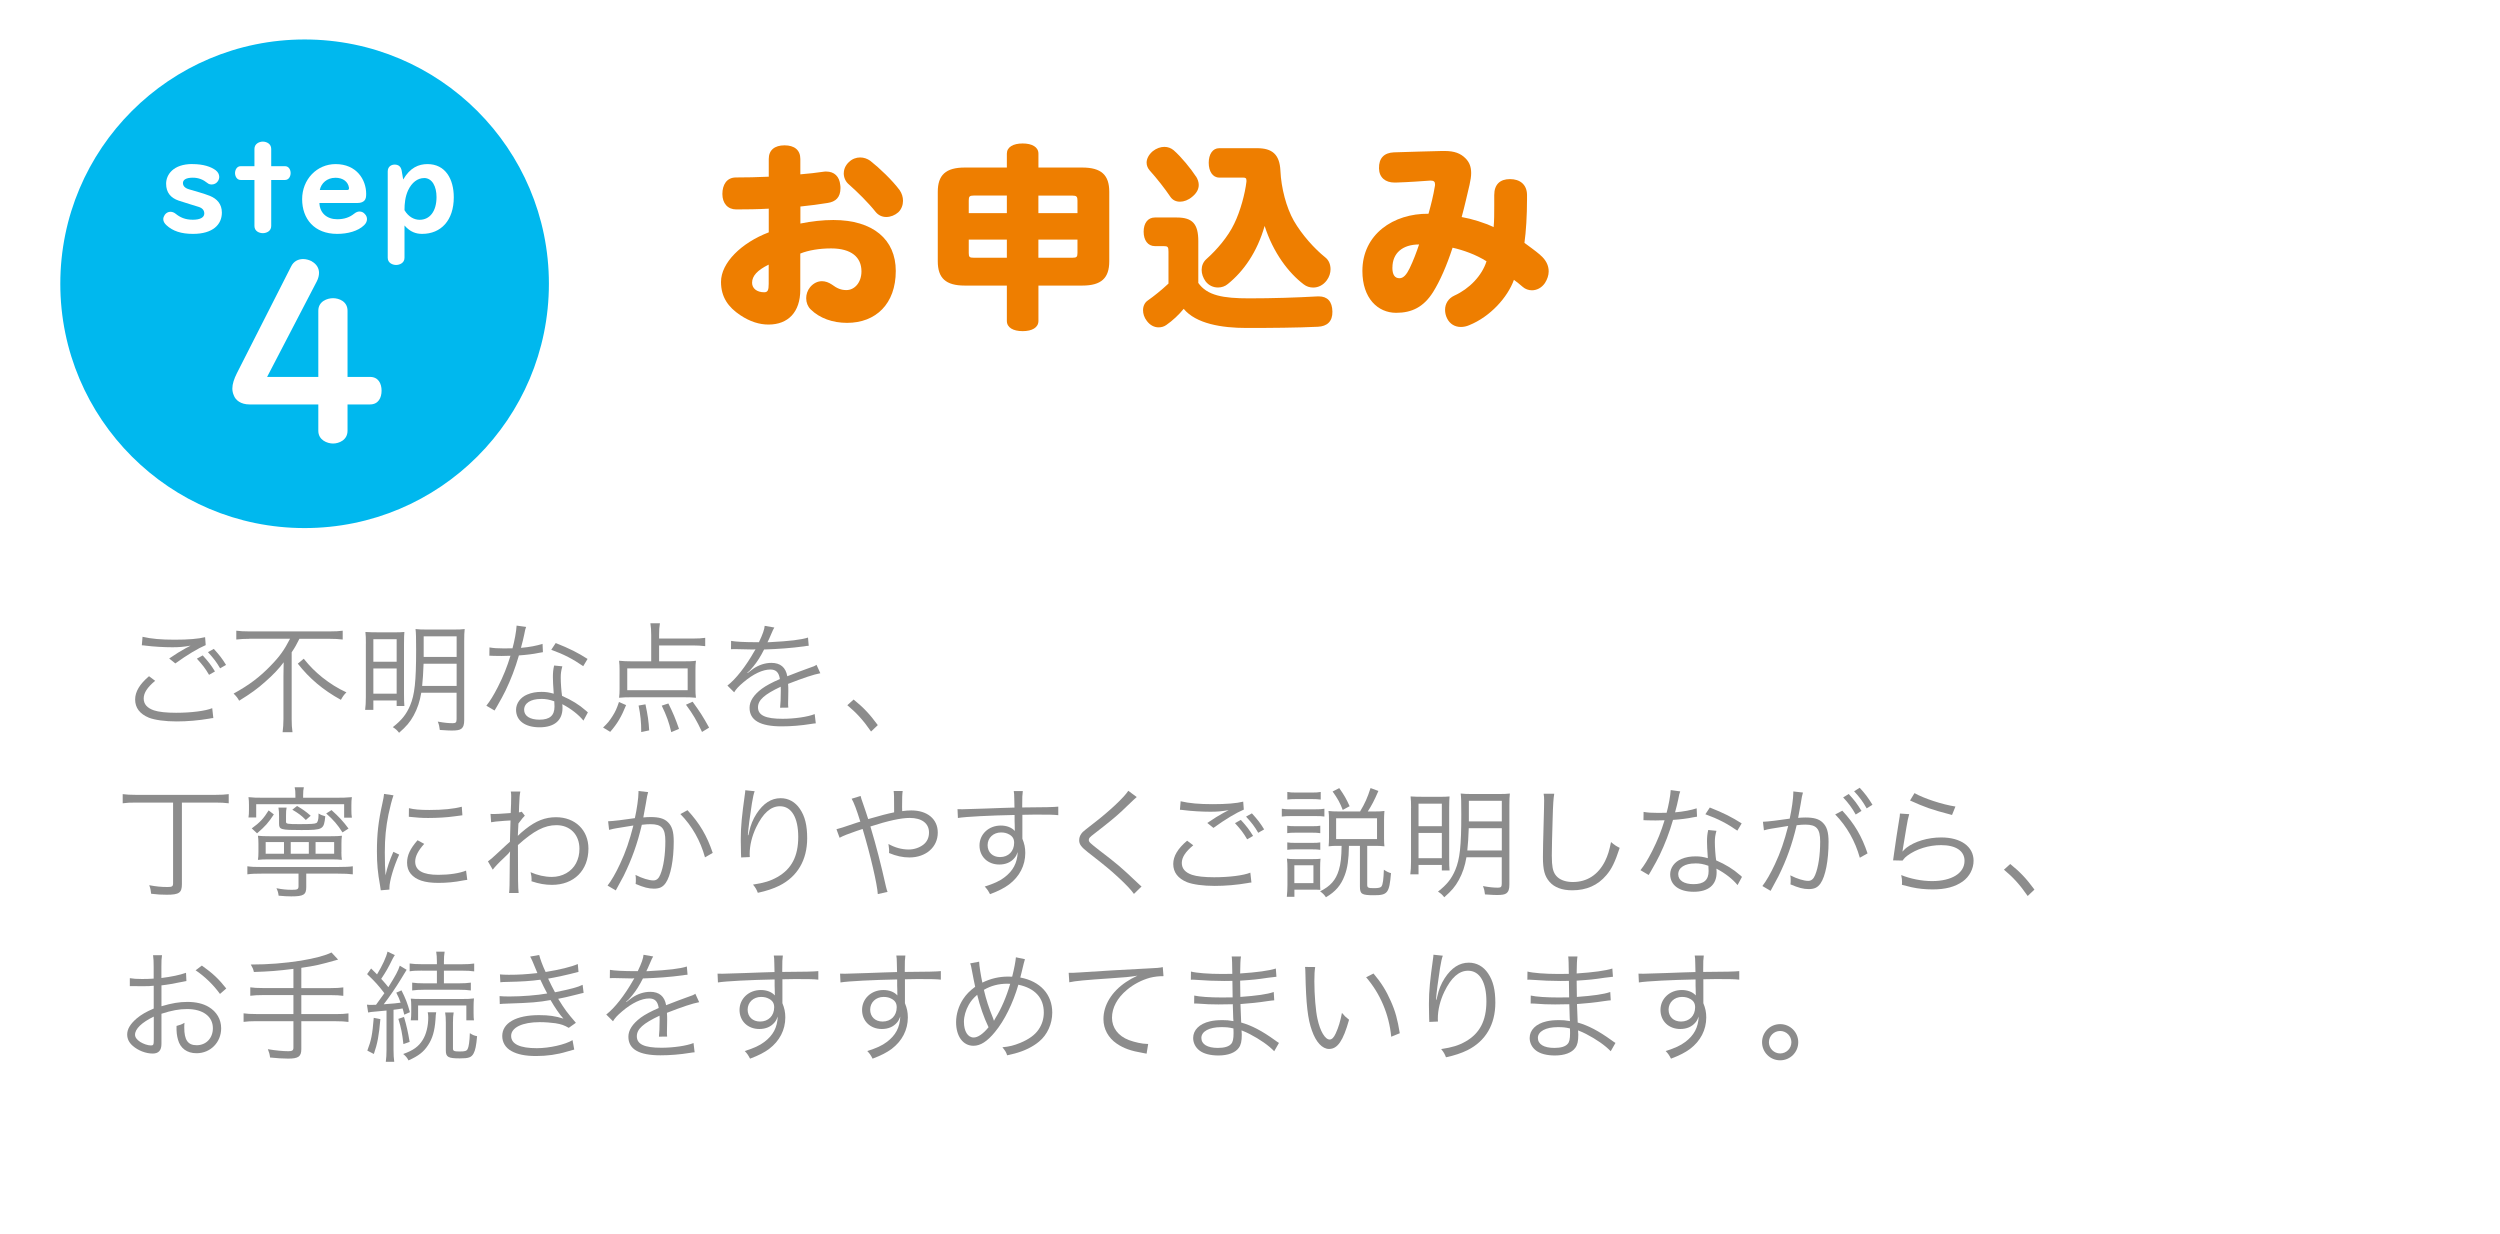
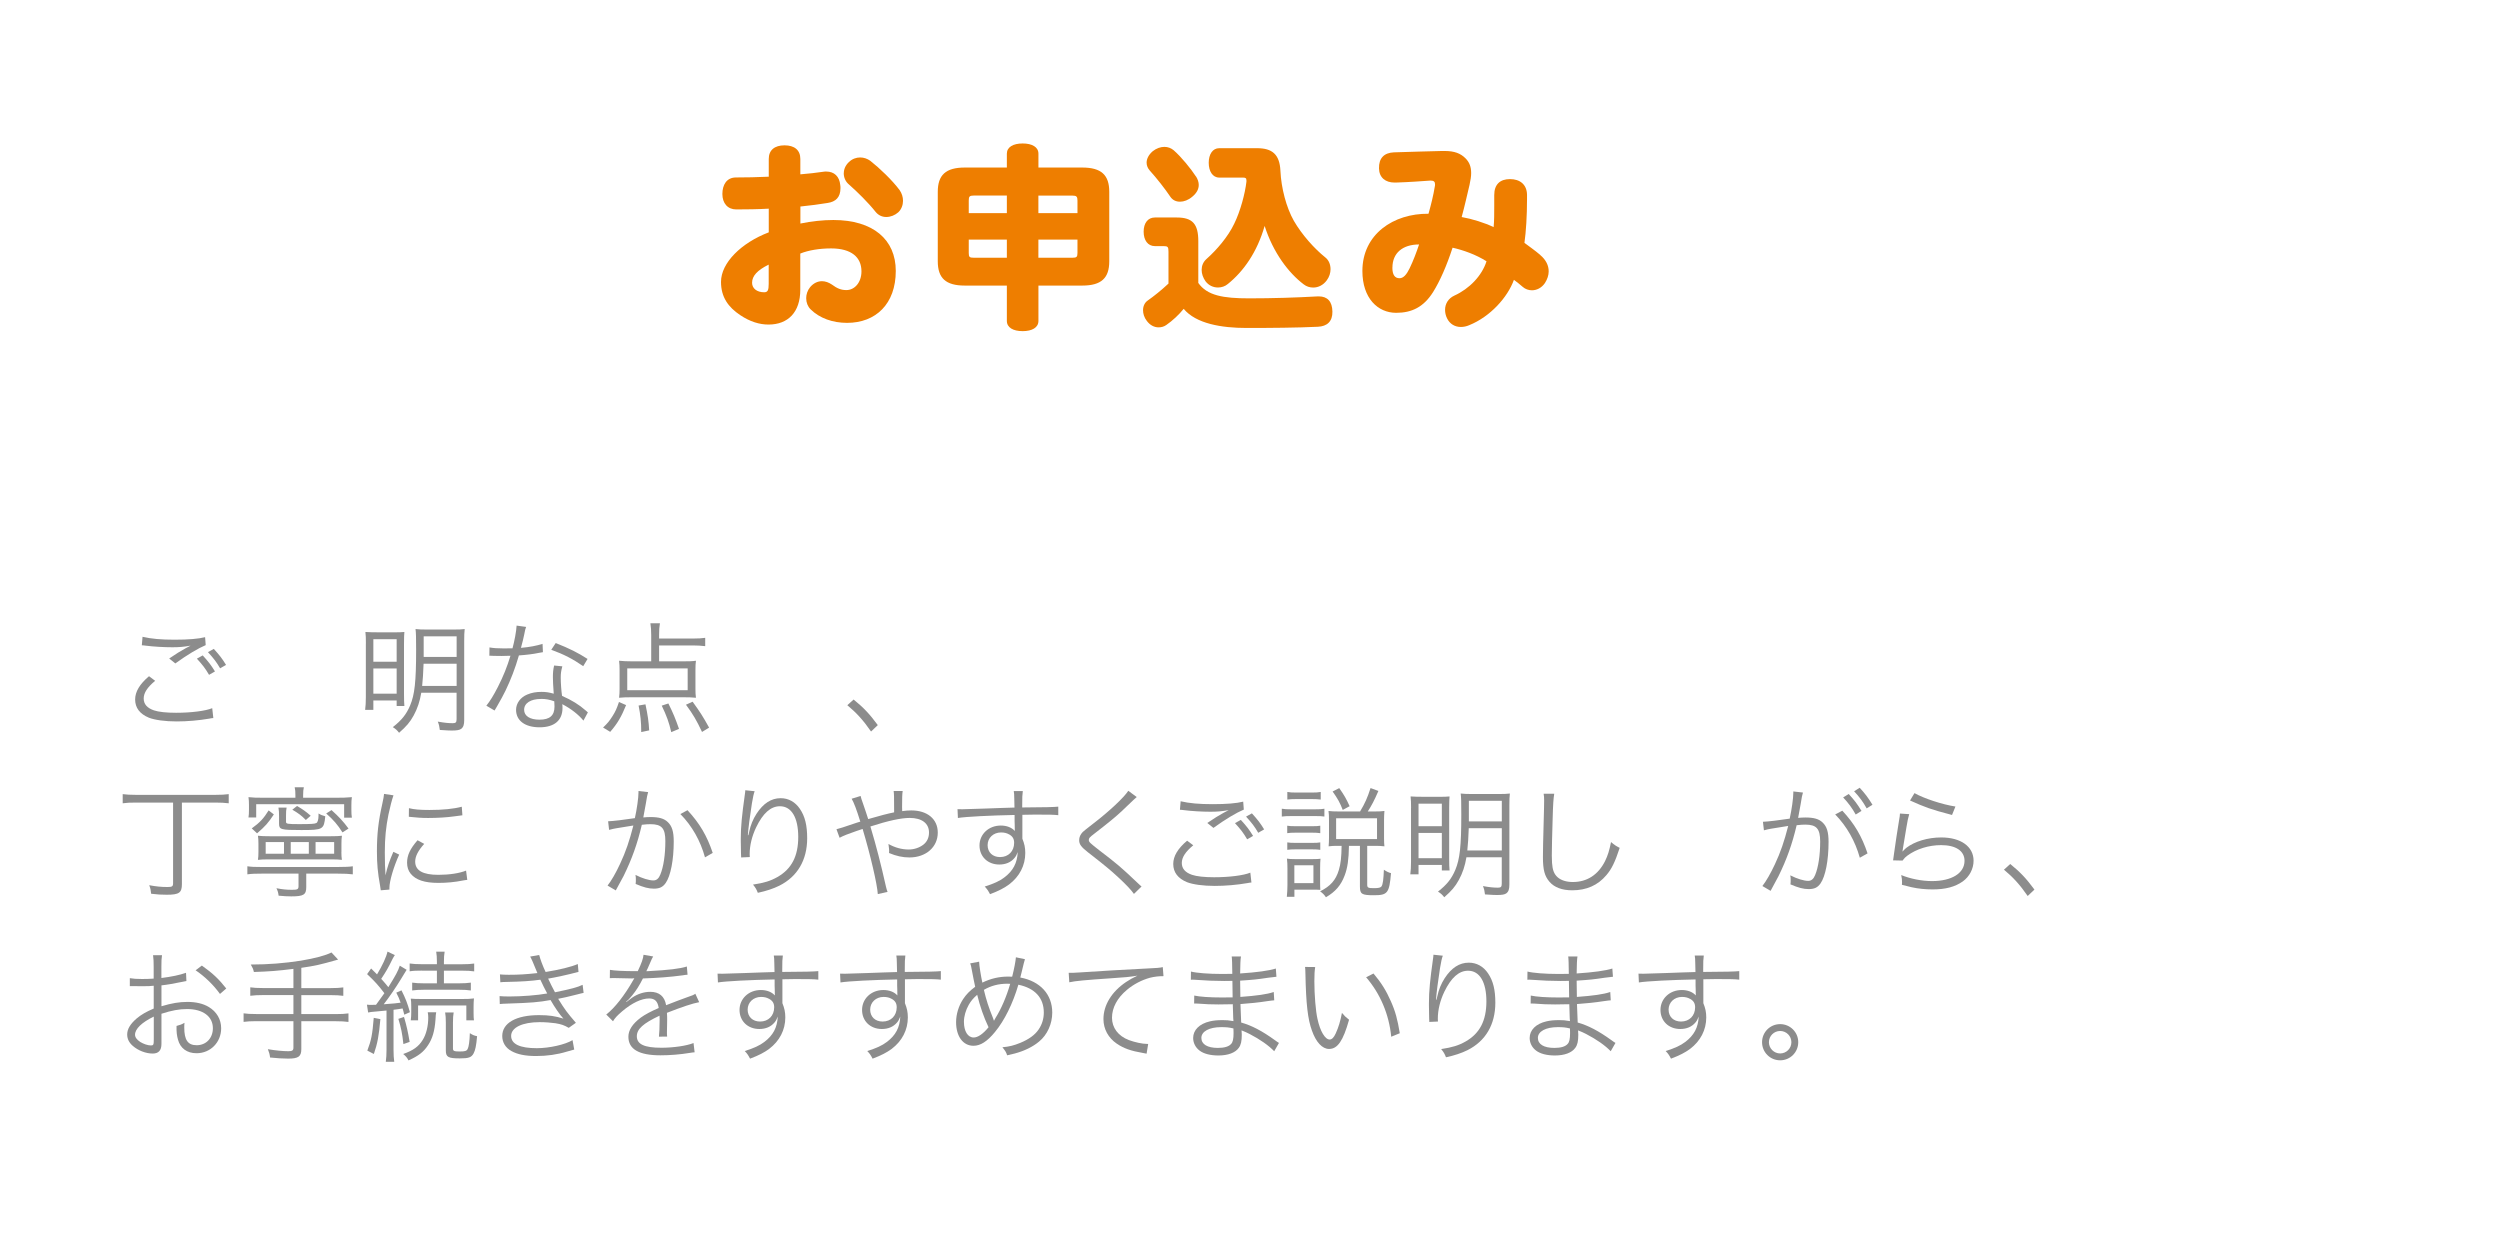
<svg xmlns="http://www.w3.org/2000/svg" id="_レイヤー_2" viewBox="0 0 456 225">
  <defs>
    <style>.cls-1{fill:#00b8ee;}.cls-2{fill:#fff;}.cls-3{fill:#ee7e00;}.cls-4{fill:#8c8c8c;}</style>
  </defs>
  <g id="_レイヤー_1-2">
    <rect class="cls-2" width="456" height="225" />
    <path class="cls-4" d="m28.3,124.18c-1.43,1.19-2.09,2.2-2.09,3.23s.64,1.74,1.87,2.16c.84.29,2.29.44,4.03.44,2.75,0,5.37-.33,6.6-.84l.2,1.8c-.29.02-.37.04-.75.11-1.91.33-4,.51-5.94.51-2.11,0-3.98-.26-5.06-.68-1.65-.68-2.51-1.8-2.51-3.32,0-1.43.84-2.82,2.53-4.25l1.12.84Zm-2.31-8.03c1.61.37,3.34.53,5.85.53s4.36-.15,5.57-.46l.11,1.45c-1.36.57-3.39,1.78-5.54,3.34l-1.12-.9c1.41-.95,1.94-1.28,2.93-1.83.24-.13.29-.15.55-.29.15-.09.2-.09.42-.22-1.32.22-2.07.29-3.32.29-1.54,0-3.41-.11-4.84-.29-.4-.04-.44-.07-.73-.07l.13-1.56Zm10.98,3.39c1.1,1.21,1.52,1.76,2.24,2.93l-1.08.62c-.68-1.17-1.17-1.8-2.22-2.95l1.06-.59Zm2.02-1.19c1.1,1.21,1.52,1.76,2.24,2.93l-1.08.62c-.68-1.17-1.17-1.8-2.22-2.95l1.06-.59Z" />
-     <path class="cls-4" d="m45.5,116.52c-.84,0-1.69.04-2.4.13v-1.61c.68.09,1.41.13,2.38.13h14.63c1.06,0,1.76-.04,2.4-.13v1.61c-.68-.09-1.47-.13-2.38-.13h-5.52c-.55,1.1-.79,1.54-1.41,2.46v12.19c0,.9.04,1.63.15,2.38h-1.8c.09-.73.15-1.56.15-2.38v-7.86c0-.88.02-1.63.04-2.51-.81,1.12-1.96,2.33-3.37,3.56-1.34,1.21-2.71,2.2-4.75,3.45-.26-.48-.48-.77-1.01-1.3,2.84-1.56,4.8-3.04,6.8-5.13,1.63-1.67,2.46-2.86,3.5-4.88h-7.42Zm9.9,3.63c1.19,1.47,2.07,2.33,3.39,3.41,1.45,1.14,2.75,1.96,4.4,2.73-.4.37-.64.7-1.01,1.36-3.28-1.8-5.76-3.92-7.86-6.6l1.08-.9Z" />
    <path class="cls-4" d="m66.74,117.38c0-.97-.02-1.54-.09-2.11.7.04,1.25.07,2.73.07h2.4c1.06,0,1.45-.02,1.98-.07-.04.53-.07.92-.07,2.11v9.26c0,1.06.02,1.5.07,2.13h-1.41v-1.01h-4.25v1.72h-1.5c.09-.64.13-1.43.13-2.31v-9.79Zm1.36,3.32h4.25v-4.11h-4.25v4.11Zm0,5.83h4.25v-4.6h-4.25v4.6Zm8.74-.18c-.26,1.58-.7,2.9-1.39,4.16-.68,1.23-1.32,1.98-2.66,3.15-.35-.46-.62-.7-1.14-1.03,1.63-1.28,2.46-2.33,3.15-3.94.84-2,1.1-4.33,1.1-10.17,0-2.11-.02-3.15-.11-3.78.64.07,1.14.09,2.13.09h4.75c.99,0,1.56-.02,2.09-.09-.07.53-.09,1.17-.09,2.16v14.46c0,.81-.15,1.28-.55,1.58-.29.22-.79.31-1.72.31-.48,0-.81-.02-2.18-.11-.07-.62-.15-.99-.37-1.52,1.23.22,1.98.29,2.73.29.55,0,.7-.15.7-.75v-4.8h-6.45Zm.42-5.28c-.07,1.91-.13,2.71-.26,4.05h6.29v-4.05h-6.03Zm6.03-5h-6.01v3.76h6.01v-3.76Z" />
    <path class="cls-4" d="m95.96,114.36c-.15.42-.18.51-.35,1.41-.15.75-.29,1.28-.59,2.4,1.54-.13,2.93-.4,3.94-.73l.07,1.52q-.24.04-.77.13c-.9.2-2.27.37-3.61.46-.68,2.35-1.47,4.4-2.44,6.42-.53,1.06-.73,1.43-1.56,2.88-.2.31-.33.57-.44.75l-1.5-.88c.7-.88,1.3-1.85,2.11-3.43,1.01-2,1.65-3.59,2.29-5.68-.55.02-1.3.04-1.63.04-.37,0-1.12-.02-1.45-.02-.24-.02-.42-.02-.48-.02h-.29l.02-1.52c.75.13,1.41.18,2.62.18.44,0,1.17-.02,1.58-.02.35-1.25.7-3.12.75-4.14l1.74.24Zm10.45,17.07c-.86-1.06-2.25-2.16-3.85-2.99.04.35.04.48.04.7,0,2.27-1.5,3.52-4.18,3.52s-4.29-1.23-4.29-3.19c0-1.19.81-2.29,2.05-2.79.77-.33,1.61-.48,2.6-.48.81,0,1.36.09,2.22.33-.11-1.43-.15-2.46-.15-3.01,0-.79.04-1.32.22-2.13l1.5.15c-.22.81-.29,1.28-.29,2.05,0,.99.11,2.51.24,3.34,1.76.77,3.12,1.61,4.31,2.66q.24.24.4.35l-.81,1.5Zm-7.75-3.94c-1.87,0-3.06.77-3.06,1.98,0,1.12,1.06,1.8,2.79,1.8,1.89,0,2.75-.75,2.75-2.4,0-.26-.04-.95-.04-.95-.92-.33-1.56-.44-2.44-.44Zm7.72-5.98c-1.85-1.28-3.52-2.16-5.83-2.99l.81-1.23c2.55,1.01,4.03,1.76,5.81,2.9l-.79,1.32Z" />
    <path class="cls-4" d="m109.99,132.71c.84-.79,1.17-1.21,1.72-2.07.57-.9.79-1.41,1.19-2.6l1.3.57c-.84,2.09-1.58,3.37-2.9,4.88l-1.3-.79Zm10.21-12.08h4.25c1.21,0,1.89-.02,2.49-.11-.07.48-.09.99-.09,1.65v3.52c0,.66.02,1.06.09,1.58-.75-.07-1.28-.09-2.27-.09h-9.48c-.97,0-1.56.02-2.27.09.07-.53.09-1.01.09-1.58v-3.52c0-.62-.02-1.08-.09-1.65.66.07,1.47.11,2.49.11h3.37v-4.77c0-.81-.04-1.52-.15-2.18h1.74c-.11.62-.15,1.28-.15,2.09v.7h6.21c.92,0,1.58-.04,2.2-.13v1.52c-.75-.09-1.43-.13-2.2-.13h-6.21v2.9Zm-5.79,1.28v3.98h11.02v-3.98h-11.02Zm2.55,11.62c0-1.89-.13-3.06-.48-4.84l1.25-.22c.42,1.96.59,3.1.68,4.75l-1.45.31Zm5.48.02c-.42-1.8-.84-2.97-1.74-4.84l1.21-.4c.86,1.72,1.34,2.9,1.94,4.64l-1.41.59Zm5.61-.04c-.99-2.11-1.63-3.21-2.93-4.97l1.21-.55c1.34,1.85,1.87,2.66,3.01,4.73l-1.3.79Z" />
-     <path class="cls-4" d="m138.42,117.16c.73-1.54.99-2.31,1.06-3.01l1.76.31q-.2.29-.57,1.19c-.29.7-.57,1.3-.68,1.5q.26-.02.46-.02c3.52-.18,5.72-.44,6.93-.84l.13,1.5c-.35.02-.48.04-.88.11-2.29.31-4.6.48-7.26.57-.66,1.3-1.21,2.18-1.98,3.12-.22.26-.66.77-.75.84-.15.11-.26.2-.29.22,0,.02-.02.02-.02.02v.02s.02.04.04.07q.79-.62,1.01-.77c1.01-.7,2.18-1.08,3.32-1.08,1.63,0,2.62.81,2.9,2.44,1.61-.64,2.86-1.1,3.83-1.45,1.08-.37,1.14-.4,1.5-.64l.7,1.54c-1.14.2-3.12.86-5.88,1.94.04.57.04.79.04,1.34,0,.29,0,.77-.02,1.21-.02.48-.02.79-.02.99,0,.31,0,.48.04.79l-1.5.02c.07-.48.13-1.83.13-3.17,0-.35,0-.4-.02-.66-2.99,1.41-4.14,2.44-4.14,3.76,0,1.45,1.36,2.09,4.47,2.09,2.18,0,4.62-.35,5.87-.86l.2,1.69c-.33.02-.44.04-.88.11-1.74.29-3.65.44-5.35.44-3.94,0-5.85-1.12-5.85-3.39,0-1.21.75-2.35,2.25-3.48.75-.55,1.8-1.12,3.28-1.76-.18-1.21-.7-1.74-1.74-1.74-1.39,0-3.12.81-4.91,2.33-.86.73-1.34,1.23-1.69,1.83l-1.23-1.23c1.52-1.17,3.34-3.48,4.93-6.29q.07-.11.2-.33c-.09.02-.31.04-.42.04-.35,0-2.42-.04-3.23-.07h-.35c-.2,0-.24,0-.48.02l.02-1.52c.79.15,2.46.24,4.71.24h.35Z" />
    <path class="cls-4" d="m155.69,127.59c1.8,1.45,2.93,2.64,4.42,4.67l-1.23,1.17c-1.41-2.05-2.68-3.43-4.33-4.8l1.14-1.03Z" />
    <path class="cls-4" d="m24.76,146.39c-1.01,0-1.61.02-2.38.13v-1.67c.66.09,1.39.13,2.35.13h14.61c.99,0,1.69-.04,2.38-.13v1.67c-.73-.09-1.43-.13-2.38-.13h-6.16v14.87c0,1.58-.51,1.94-2.75,1.94-.97,0-1.78-.04-2.86-.18-.07-.7-.13-.97-.35-1.56,1.28.24,2.18.33,3.34.33.84,0,1.01-.11,1.01-.7v-14.7h-6.82Z" />
    <path class="cls-4" d="m47.72,159.35c-1.19,0-1.8.02-2.6.13v-1.47c.75.11,1.3.13,2.6.13h13.88c1.3,0,2.18-.04,2.75-.13v1.47c-.68-.09-1.47-.13-2.75-.13h-5.74v2.46c0,1.39-.48,1.69-2.75,1.69-.66,0-1.39-.04-2.29-.13-.07-.55-.15-.86-.4-1.36,1.14.22,1.87.29,2.84.29s1.19-.09,1.19-.64v-2.31h-6.73Zm6.16-14.3c0-.64-.02-.99-.13-1.45h1.67c-.09.37-.13.79-.13,1.43v.48h5.88c1.23,0,2.11-.02,3.01-.11-.07.48-.09.84-.09,1.54v.77c0,.62.02.97.09,1.43h-1.41v-2.46h-16.04v2.42h-1.41c.07-.42.09-.77.09-1.39v-.88c0-.57-.02-.99-.09-1.43.73.09,1.56.11,2.75.11h5.81v-.46Zm-7.96,6.05c1.5-1.08,2.18-1.83,3.08-3.28l.95.73c-1.03,1.56-1.54,2.13-3.06,3.45l-.97-.9Zm16.35,4.29c0,.57.02,1.01.09,1.45-.53-.07-1.1-.09-2-.09h-11.31c-.92,0-1.45.02-2,.09.07-.46.09-.86.09-1.45v-1.54c0-.55-.02-.95-.09-1.41.66.07,1.14.09,2.16.09h11.09c1.01,0,1.5-.02,2.07-.09-.07.46-.09.81-.09,1.43v1.52Zm-10.47-1.8h-3.34v2.13h3.34v-2.13Zm.48-6.29c-.09.4-.11.79-.11,1.43v1.17c0,.37.24.42,2.38.42s2.86-.04,3.15-.2c.24-.11.4-.64.4-1.39v-.35c.42.26.73.37,1.23.51-.24,2.42-.4,2.51-4.38,2.51-3.74,0-4.05-.09-4.05-1.17v-1.36c0-.68-.02-.99-.11-1.56h1.5Zm4.05,6.29h-3.3v2.13h3.3v-2.13Zm-.55-4.03c-.79-.81-1.39-1.25-2.46-1.87l.86-.68c1.06.62,1.58.99,2.49,1.78l-.88.77Zm5.17,6.16v-2.13h-3.39v2.13h3.39Zm1.52-3.89c-.88-1.39-1.63-2.27-2.97-3.45l.97-.62c1.36,1.23,2.13,2.05,3.1,3.37l-1.1.7Z" />
    <path class="cls-4" d="m71.77,145.07c-.33.95-.59,2.02-.92,3.52-.46,2.31-.66,4.25-.66,6.89,0,1.72.04,3.01.13,4.18.31-1.47.73-2.68,1.43-4.29l1.06.51c-.99,2.18-1.78,4.82-1.78,6.05v.33l-1.58.13c-.04-.35-.07-.46-.13-.88-.42-2.33-.57-3.92-.57-6.23,0-3.12.26-5.46.99-8.71.22-1.03.26-1.25.31-1.76l1.74.26Zm5.61,8.85c-1.1,1.21-1.65,2.27-1.65,3.23,0,1.63,1.39,2.42,4.22,2.42,2,0,3.87-.29,5.06-.77l.22,1.69c-.29.02-.33.04-.77.11-1.54.31-3.01.44-4.51.44-2.51,0-4.09-.53-5.04-1.67-.44-.55-.66-1.21-.66-2.02,0-1.34.55-2.53,1.91-4.09l1.21.66Zm-2.79-6.51c.95.24,2.02.33,3.74.33,2.44,0,4.42-.2,5.9-.59l.11,1.56s-.55.07-1.52.2c-1.28.18-3.04.29-4.73.29-1.23,0-2.09-.07-3.52-.22l.02-1.56Z" />
-     <path class="cls-4" d="m88.98,157.13c.42-.29.84-.64,1.89-1.63q.75-.7,1.5-1.39.35-.33.64-.57c.04-1.83.04-2.02.11-3.89q-.31.02-1.12.07c-1.43.11-1.87.15-2.42.26l-.11-1.52c.31.02.44.02.62.02.33,0,1.25-.04,3.06-.18.07-1.36.09-2.2.09-3.06,0-.33,0-.48-.07-.86h1.74c-.13.64-.15.97-.22,2.55q-.02.75-.04,1.25c.29-.04.33-.04.51-.13l.57.73q-.31.26-1.17,1.43c-.07,1.43-.11,2.18-.11,2.22h.04l.07-.07c.22-.24.62-.59,1.28-1.12,1.91-1.52,3.61-2.18,5.57-2.18,3.5,0,5.92,2.35,5.92,5.72,0,3.98-2.64,6.62-6.65,6.62-1.25,0-2.38-.2-3.74-.66.02-.18.02-.31.02-.37,0-.4-.04-.66-.18-1.28,1.23.55,2.58.86,3.89.86,1.89,0,3.59-.95,4.4-2.49.42-.81.62-1.65.62-2.64,0-2.57-1.69-4.31-4.2-4.31-2.16,0-4.14,1.03-7.02,3.63,0,6.62.02,7.72.13,8.74h-1.74q.11-.68.11-4.16c.02-2.68.02-2.86.07-3.39h-.04c-.15.26-.35.46-1.14,1.21-.84.77-1.72,1.72-1.98,2.09l-.88-1.52Z" />
    <path class="cls-4" d="m110.94,149.8c.79-.02,3.08-.29,4.86-.57.37-1.63.66-3.74.66-4.66v-.29l1.76.2c-.15.48-.22.86-.42,2.11-.11.64-.26,1.45-.46,2.51.51-.04.79-.07,1.3-.07,1.56,0,2.49.26,3.17.92.77.73,1.08,1.74,1.08,3.54,0,3.37-.57,6.29-1.47,7.57-.53.75-1.12,1.03-2.16,1.03-.95,0-1.87-.24-3.32-.86.04-.33.04-.48.04-.77,0-.33,0-.48-.07-.88,1.25.64,2.49,1.01,3.28,1.01.55,0,.97-.35,1.25-1.06.59-1.41.92-3.65.92-6.12,0-2.33-.66-3.08-2.71-3.08-.48,0-.77.02-1.58.11-.81,3.48-1.83,6.29-3.32,9.33-.29.53-.75,1.41-1.43,2.64l-1.5-.88c.68-.86,1.52-2.31,2.29-3.98,1.03-2.2,1.69-4.14,2.42-6.98-1.89.29-2.95.46-3.15.51-.51.09-.68.13-1.28.29l-.18-1.58Zm14.46-2.02c2.24,2.42,3.56,4.69,4.6,7.79l-1.41.81c-.84-3.04-2.35-5.72-4.49-7.9l1.3-.7Z" />
    <path class="cls-4" d="m137.65,144.32c-.18.46-.31,1.08-.51,2.27-.35,2.22-.66,4.62-.73,5.74l.09.02q.04-.18.15-.64c.26-1.21.7-2.29,1.34-3.28,1.23-1.89,2.68-2.84,4.4-2.84,1.43,0,2.66.68,3.52,1.96.92,1.36,1.32,2.99,1.32,5.35,0,3.98-1.78,7-5.08,8.65-1.06.53-2.38.97-3.92,1.3-.26-.66-.4-.9-.88-1.5,2.05-.31,3.19-.66,4.47-1.39,2.57-1.47,3.78-3.79,3.78-7.31s-1.23-5.59-3.34-5.59c-1.67,0-3.08,1.25-4.33,3.83-.77,1.61-1.19,3.3-1.19,4.91,0,.09,0,.2.02.53l-1.58.07v-.24l-.02-.4-.04-2.29v-.51c0-2.16.2-4.22.75-8.12.04-.33.07-.44.07-.7l1.72.18Z" />
    <path class="cls-4" d="m156.97,145.16c.11.48.18.68.42,1.34.44,1.3.66,1.91.97,2.9q3.08-.9,4.73-1.23c0-3.15-.02-3.34-.09-3.89h1.65c-.09.57-.11,1.25-.11,2.97,0,.02,0,.44.02.7.62-.09,1.1-.13,1.65-.13,2.95,0,4.84,1.58,4.84,4.05,0,2.64-2.16,4.53-5.17,4.53-1.23,0-2.42-.26-3.72-.81.02-.18.02-.33.02-.4,0-.26-.02-.4-.13-1.25,1.17.66,2.42,1.01,3.7,1.01.95,0,1.91-.31,2.64-.86.7-.53,1.06-1.3,1.06-2.24,0-1.67-1.3-2.66-3.52-2.66-1.61,0-3.98.53-7.17,1.56,1.12,3.74,1.91,6.84,2.84,10.98.11.46.15.57.29.95l-1.78.4c-.11-1.8-1.34-7.11-2.77-11.88q-.2.09-1.19.4c-1.25.42-2.42.88-3.01,1.21l-.57-1.56q.62-.13,3.23-1.03c.55-.2.77-.24,1.12-.35-.68-2.2-1.17-3.48-1.58-4.18l1.65-.51Z" />
    <path class="cls-4" d="m185,145.57c0-.57-.02-.81-.09-1.28h1.65c-.09.7-.11,1.03-.11,2.75v.24c4.16-.02,5.85-.07,6.58-.15v1.56c-.81-.09-1.58-.11-4.2-.11-.33,0-.57,0-2.35.04v4.36c.37.92.53,1.63.53,2.6,0,2.29-1.06,4.31-2.95,5.74-.9.66-1.87,1.17-3.48,1.78-.37-.7-.51-.9-.97-1.39,1.72-.55,2.68-.99,3.56-1.65,1.61-1.21,2.38-2.64,2.46-4.64-.2.53-.33.77-.59,1.08-.66.79-1.61,1.19-2.77,1.19-2.11,0-3.61-1.45-3.61-3.48s1.65-3.63,3.89-3.63c1.06,0,1.98.35,2.55.99-.02-.31-.02-.4-.02-1.21,0-.09-.02-.31-.02-.57v-1.14c-4.42.09-8.87.31-10.34.55l-.07-1.61c.4.02.55.02.88.02q.64,0,4.18-.13c2.11-.09,3.83-.13,5.33-.18l-.04-1.74Zm-.95,6.62c-.42-.24-.88-.35-1.47-.35-1.39,0-2.44.99-2.44,2.31s.92,2.18,2.27,2.18c1.52,0,2.57-1.06,2.57-2.6,0-.73-.29-1.19-.92-1.54Z" />
    <path class="cls-4" d="m207.34,145.38c-.24.2-.42.35-2.71,2.55-1.1,1.03-2.29,2.02-5.06,4.16-.81.62-.97.79-.97,1.1,0,.4.18.55,1.96,1.94,3.19,2.44,3.81,2.95,7.04,6.01.33.33.37.35.62.55l-1.39,1.36c-.53-.75-1.39-1.67-2.84-3.01-1.47-1.36-2.35-2.09-5.57-4.6-1.23-.97-1.58-1.45-1.58-2.2,0-.53.22-1.03.64-1.47q.26-.26,1.87-1.5c2.93-2.24,5.68-4.82,6.45-6.03l1.54,1.14Z" />
    <path class="cls-4" d="m217.65,154.18c-1.43,1.19-2.09,2.2-2.09,3.23s.64,1.74,1.87,2.16c.84.29,2.29.44,4.03.44,2.75,0,5.37-.33,6.6-.84l.2,1.8c-.29.02-.37.04-.75.11-1.91.33-4,.51-5.94.51-2.11,0-3.98-.26-5.06-.68-1.65-.68-2.51-1.8-2.51-3.32,0-1.43.84-2.82,2.53-4.25l1.12.84Zm-2.31-8.03c1.61.37,3.34.53,5.85.53s4.36-.15,5.57-.46l.11,1.45c-1.36.57-3.39,1.78-5.54,3.34l-1.12-.9c1.41-.95,1.94-1.28,2.93-1.83.24-.13.29-.15.55-.29.15-.09.2-.09.42-.22-1.32.22-2.07.29-3.32.29-1.54,0-3.41-.11-4.84-.29-.4-.04-.44-.07-.73-.07l.13-1.56Zm10.98,3.39c1.1,1.21,1.52,1.76,2.24,2.93l-1.08.62c-.68-1.17-1.17-1.8-2.22-2.95l1.06-.59Zm2.02-1.19c1.1,1.21,1.52,1.76,2.24,2.93l-1.08.62c-.68-1.17-1.17-1.8-2.22-2.95l1.06-.59Z" />
    <path class="cls-4" d="m233.8,147.51c.51.09.92.11,1.76.11h4.25c.92,0,1.28-.02,1.76-.11v1.43c-.46-.07-.81-.09-1.61-.09h-4.4c-.77,0-1.23.02-1.76.09v-1.43Zm.92,16.04c.07-.66.11-1.45.11-2.13v-3.01c0-.66-.02-1.25-.09-1.8.37.07.68.09,1.41.09h3.37c.75,0,.97-.02,1.34-.07-.04.46-.07.92-.07,1.74v2.44c0,.7,0,.99.04,1.5-.68-.04-.7-.04-1.28-.04h-3.45v1.3h-1.39Zm.07-12.94c.4.07.79.09,1.5.09h3.08c.7,0,1.03-.02,1.45-.09v1.36c-.48-.07-.81-.09-1.45-.09h-3.08c-.7,0-1.06.02-1.5.09v-1.36Zm0,3.04c.42.07.77.09,1.5.09h3.06c.73,0,1.1-.02,1.47-.09v1.36c-.48-.07-.77-.09-1.47-.09h-3.08c-.7,0-.99.02-1.47.09v-1.36Zm.02-9.2c.48.09.86.11,1.58.11h2.93c.73,0,1.08-.02,1.58-.11v1.39c-.53-.07-.95-.09-1.58-.09h-2.93c-.66,0-1.08.02-1.58.09v-1.39Zm1.28,16.63h3.48v-3.26h-3.48v3.26Zm7.77-6.8c-.53,0-.97.02-1.52.09.04-.42.07-.9.07-1.5v-3.23c0-.71-.02-1.32-.09-1.72.55.07,1.01.09,1.87.09h3.89c.9-1.5,1.34-2.51,1.91-4.27l1.43.53c-.75,1.74-1.25,2.68-1.94,3.74h1.3c.77,0,1.21-.02,1.74-.09-.04.53-.07,1.01-.07,1.58v3.46c0,.57.02.99.07,1.41-.62-.07-1.03-.09-1.56-.09h-1.58v7.08c0,.55.15.64,1.23.64.84,0,1.23-.09,1.39-.35.24-.37.35-1.25.42-3.01.57.37.88.51,1.3.62-.31,3.65-.62,4.03-3.12,4.03-2.22,0-2.55-.2-2.55-1.61v-7.39h-2c-.04,2.51-.26,4.03-.79,5.41-.66,1.76-1.67,2.95-3.41,3.96-.29-.44-.57-.73-1.06-1.08,1.89-.95,2.86-2.05,3.41-3.87.35-1.14.48-2.35.51-4.42h-.84Zm1.06-6.54c-.48-1.28-.95-2.11-1.85-3.37l1.21-.62c.9,1.28,1.3,1.98,1.89,3.3l-1.25.68Zm-1.21,5.3h7.46v-3.79h-7.46v3.79Z" />
    <path class="cls-4" d="m257.38,147.38c0-.97-.02-1.54-.09-2.11.7.04,1.25.07,2.73.07h2.4c1.06,0,1.45-.02,1.98-.07-.04.53-.07.92-.07,2.11v9.26c0,1.06.02,1.5.07,2.13h-1.41v-1.01h-4.25v1.72h-1.5c.09-.64.13-1.43.13-2.31v-9.79Zm1.36,3.32h4.25v-4.11h-4.25v4.11Zm0,5.83h4.25v-4.6h-4.25v4.6Zm8.74-.18c-.26,1.58-.7,2.9-1.39,4.16-.68,1.23-1.32,1.98-2.66,3.15-.35-.46-.62-.7-1.14-1.03,1.63-1.28,2.46-2.33,3.15-3.94.84-2,1.1-4.33,1.1-10.17,0-2.11-.02-3.15-.11-3.78.64.07,1.14.09,2.13.09h4.75c.99,0,1.56-.02,2.09-.09-.07.53-.09,1.17-.09,2.16v14.46c0,.81-.15,1.28-.55,1.58-.29.22-.79.31-1.72.31-.48,0-.81-.02-2.18-.11-.07-.62-.15-.99-.37-1.52,1.23.22,1.98.29,2.73.29.55,0,.7-.15.7-.75v-4.8h-6.45Zm.42-5.28c-.07,1.91-.13,2.71-.26,4.05h6.29v-4.05h-6.03Zm6.03-5h-6.01v3.76h6.01v-3.76Z" />
    <path class="cls-4" d="m283.49,144.8c-.13.75-.22,1.87-.29,4.64-.09,2.64-.15,5.63-.15,6.62,0,.26.02.81.04,1.32.09,1.32.37,2.05,1.03,2.64.62.55,1.61.86,2.75.86,2.62,0,4.64-1.32,5.9-3.83.51-1.06.77-1.92,1.08-3.46.62.53.88.7,1.58,1.06-.84,2.57-1.47,3.87-2.44,4.99-1.56,1.85-3.63,2.75-6.21,2.75-1.87,0-3.26-.53-4.14-1.54-.9-1.03-1.21-2.2-1.21-4.51,0-1.47.02-2.02.2-8.96.02-.66.02-1.08.02-1.43,0-.46-.02-.73-.09-1.17h1.91Z" />
-     <path class="cls-4" d="m306.47,144.36c-.15.42-.18.51-.35,1.41-.15.75-.29,1.28-.59,2.4,1.54-.13,2.93-.4,3.94-.73l.07,1.52q-.24.04-.77.13c-.9.2-2.27.37-3.61.46-.68,2.35-1.47,4.4-2.44,6.42-.53,1.06-.73,1.43-1.56,2.88-.2.31-.33.57-.44.75l-1.5-.88c.7-.88,1.3-1.85,2.11-3.43,1.01-2,1.65-3.59,2.29-5.68-.55.02-1.3.04-1.63.04-.37,0-1.12-.02-1.45-.02-.24-.02-.42-.02-.48-.02h-.29l.02-1.52c.75.13,1.41.18,2.62.18.44,0,1.17-.02,1.58-.02.35-1.25.7-3.12.75-4.14l1.74.24Zm10.45,17.07c-.86-1.06-2.25-2.16-3.85-2.99.04.35.04.48.04.7,0,2.27-1.5,3.52-4.18,3.52s-4.29-1.23-4.29-3.19c0-1.19.81-2.29,2.05-2.79.77-.33,1.61-.48,2.6-.48.81,0,1.36.09,2.22.33-.11-1.43-.15-2.46-.15-3.01,0-.79.04-1.32.22-2.13l1.5.15c-.22.81-.29,1.28-.29,2.05,0,.99.11,2.51.24,3.34,1.76.77,3.12,1.61,4.31,2.66q.24.24.4.35l-.81,1.5Zm-7.75-3.94c-1.87,0-3.06.77-3.06,1.98,0,1.12,1.06,1.8,2.79,1.8,1.89,0,2.75-.75,2.75-2.4,0-.26-.04-.95-.04-.95-.92-.33-1.56-.44-2.44-.44Zm7.72-5.98c-1.85-1.28-3.52-2.16-5.83-2.99l.81-1.23c2.55,1.01,4.03,1.76,5.81,2.9l-.79,1.32Z" />
    <path class="cls-4" d="m321.58,149.89c.79-.02,3.08-.29,4.86-.57.37-1.65.66-3.74.66-4.67v-.29l1.76.2c-.15.46-.22.86-.42,2.11-.11.64-.26,1.45-.46,2.51.51-.04.79-.07,1.3-.07,1.56,0,2.49.26,3.17.92.77.73,1.08,1.74,1.08,3.54,0,3.37-.57,6.29-1.47,7.57-.53.75-1.12,1.03-2.16,1.03-.95,0-1.87-.24-3.32-.86.04-.33.04-.48.04-.79,0-.33,0-.46-.07-.86,1.25.64,2.49,1.01,3.28,1.01.55,0,.97-.35,1.25-1.06.59-1.41.92-3.65.92-6.12,0-2.33-.66-3.08-2.71-3.08-.48,0-.77.02-1.58.11-.81,3.46-1.83,6.29-3.32,9.31-.29.55-.75,1.43-1.43,2.66l-1.5-.88c.68-.86,1.52-2.33,2.29-3.98,1.03-2.2,1.69-4.14,2.42-6.98-1.89.29-2.95.46-3.15.51-.51.09-.68.13-1.28.29l-.18-1.58Zm14.46-2.02c2.25,2.42,3.56,4.69,4.6,7.79l-1.41.79c-.84-3.01-2.35-5.7-4.49-7.9l1.3-.68Zm1.17-3.04c1.01,1.1,1.52,1.76,2.33,3.08l-1.06.66c-.64-1.17-1.34-2.11-2.29-3.12l1.01-.62Zm2-1.14c1.01,1.1,1.52,1.78,2.33,3.1l-1.06.66c-.64-1.17-1.34-2.11-2.29-3.12l1.01-.64Z" />
    <path class="cls-4" d="m348.24,148.5c-.2.68-.31,1.21-.51,2.42-.53,3.19-.57,3.34-.64,3.85-.02.26-.04.31-.09.51l.04.02c.29-.31.44-.46.68-.66,1.52-1.17,3.94-1.89,6.36-1.89,3.59,0,5.9,1.67,5.9,4.25,0,1.47-.75,2.9-1.98,3.78-1.41.99-3.15,1.45-5.48,1.45-1.32,0-2.64-.13-3.85-.4q-.42-.11-1.76-.44c.02-.2.02-.33.02-.42,0-.51-.02-.79-.15-1.36,1.67.68,3.76,1.1,5.61,1.1,3.63,0,5.94-1.45,5.94-3.7,0-1.8-1.58-2.86-4.27-2.86-2.24,0-4.51.7-6.16,1.92-.35.26-.51.42-.88.9l-1.72-.04c.07-.4.09-.59.18-1.3.22-1.67.62-4.22.92-6.07.11-.59.13-.77.15-1.17l1.67.11Zm.97-3.83c1.72.97,5.06,2.07,7.46,2.44l-.62,1.54q-2.82-.73-4.29-1.25t-3.37-1.39l.81-1.34Z" />
    <path class="cls-4" d="m366.66,157.59c1.8,1.45,2.93,2.64,4.42,4.67l-1.23,1.17c-1.41-2.05-2.68-3.43-4.33-4.8l1.14-1.03Z" />
    <path class="cls-4" d="m34,178.94c-.26.04-.35.07-.66.13-1.8.37-2.86.55-3.89.66v3.81c1.92-.57,3.26-.79,4.73-.79,1.56,0,2.88.31,3.89.92,1.45.86,2.27,2.27,2.27,3.89,0,2.57-1.96,4.55-4.49,4.55-1.74,0-2.97-.9-3.39-2.49-.2-.73-.29-1.39-.26-2.49.68-.18.9-.26,1.45-.57-.04.4-.04.59-.04.86,0,2.29.66,3.23,2.27,3.23,1.72,0,2.95-1.3,2.95-3.1,0-2.16-1.83-3.5-4.71-3.5-1.41,0-2.82.26-4.67.86v5.5c0,1.19-.53,1.76-1.61,1.76-1.23,0-2.66-.55-3.63-1.41-.68-.59-1.01-1.28-1.01-2.07,0-.97.55-1.91,1.74-2.93.81-.68,1.72-1.21,3.1-1.8v-4.16q-.2.02-.88.07c-.4.02-.77.02-1.41.02-.33,0-.92,0-1.17-.02h-.9v-1.45c.64.11,1.25.15,2.24.15.59,0,1.45-.02,2.11-.07v-2.18c0-.88-.02-1.43-.11-2.09h1.63c-.09.62-.11,1.03-.11,2.05v2.11c1.89-.24,3.28-.53,4.49-.95l.07,1.47Zm-5.96,6.49c-2.18,1.06-3.41,2.24-3.41,3.3,0,.46.31.9.95,1.32.59.37,1.39.64,1.96.64.44,0,.51-.13.51-1.08v-4.18Zm12.08-4.14c-1.17-1.63-2.73-3.15-4.44-4.31l1.14-.86c2.02,1.43,3.12,2.49,4.45,4.18l-1.14.99Z" />
    <path class="cls-4" d="m53.53,176.72c-2.93.37-4.42.48-7.22.57-.13-.57-.24-.79-.57-1.36,3.23,0,6.16-.24,9.11-.7,2.64-.44,4.53-.95,5.61-1.5l1.21,1.3c-3.52.99-4.11,1.12-6.71,1.5v3.7h5.33c1.03,0,1.69-.04,2.33-.13v1.54c-.62-.09-1.36-.13-2.33-.13h-5.33v3.46h6.29c1.01,0,1.67-.04,2.31-.13v1.56c-.68-.09-1.32-.13-2.31-.13h-6.29v5.08c0,1.36-.53,1.74-2.4,1.74-.86,0-2.13-.07-3.3-.2-.07-.59-.15-.88-.4-1.52,1.39.24,2.79.37,3.74.37.7,0,.92-.15.92-.64v-4.84h-6.78c-.99,0-1.65.04-2.31.13v-1.56c.62.09,1.28.13,2.31.13h6.78v-3.46h-5.54c-.88,0-1.67.04-2.33.13v-1.54c.64.09,1.3.13,2.33.13h5.54v-3.5Z" />
    <path class="cls-4" d="m66.94,183.25c.31.04.48.04.77.04.15,0,.59,0,.88-.02q.9-1.21,1.52-2.11c-1.03-1.36-1.74-2.16-3.15-3.48l.73-1.03c.57.57.7.7,1.08,1.08.99-1.65,1.69-3.15,1.91-4.16l1.34.64c-.13.18-.24.37-.42.7-.81,1.67-1.19,2.31-2.07,3.63.66.73.75.84,1.3,1.52,1.3-2.07,1.8-2.99,2.09-3.92l1.25.75q-.24.35-1.1,1.8c-.77,1.28-2.13,3.28-3.08,4.49,1.94-.15,2.35-.18,3.08-.29-.24-.7-.37-1.01-.79-1.83l.95-.42c.73,1.45,1.08,2.33,1.54,3.98l-1.03.46c-.13-.55-.18-.7-.31-1.14-.73.13-.92.15-1.65.24v7.31c0,.9.04,1.54.13,2.18h-1.54c.09-.68.13-1.34.13-2.18v-7.17c-1.03.11-1.5.15-1.92.18-.79.07-1.06.09-1.43.18l-.22-1.43Zm2.44,2.64c-.26,3.01-.53,4.45-1.19,6.36l-1.19-.62c.73-1.91.92-2.93,1.17-5.98l1.21.24Zm4.31-.4c.48,1.65.7,2.62,1.03,4.55l-1.14.4c-.22-2-.42-2.95-.92-4.6l1.03-.35Zm5.87-.84c-.07.37-.09.55-.13,1.36-.15,2.05-.55,3.43-1.36,4.64-.81,1.23-1.72,1.94-3.56,2.77-.24-.48-.48-.77-.97-1.17,1.85-.66,2.82-1.36,3.56-2.57.64-1.01,1.01-2.51,1.01-4.05,0-.37-.02-.62-.09-.99h1.54Zm-2.62-7.61c-.99,0-1.56.02-2.22.13v-1.43c.62.09,1.25.13,2.24.13h2.73v-.48c0-.75-.04-1.25-.13-1.8h1.54c-.09.55-.13,1.03-.13,1.83v.46h3.3c.95,0,1.63-.04,2.22-.13v1.43c-.59-.09-1.23-.13-2.2-.13h-3.32v2.31h2.73c.95,0,1.54-.04,2.18-.13v1.43c-.59-.09-1.23-.13-2.16-.13h-6.36c-.95,0-1.52.04-2.18.13v-1.43c.62.09,1.23.13,2.18.13h2.33v-2.31h-2.75Zm-2.02,9.07c.07-.55.09-.86.09-1.41v-1.1c0-.75-.02-1.03-.09-1.45.44.04,1.01.07,2.09.07h7.13c1.08,0,1.72-.02,2.31-.11-.04.42-.07.84-.07,1.43v1.25c0,.59.02,1.01.07,1.32h-1.39v-2.71h-8.8v2.71h-1.34Zm7.83-1.45c-.09.55-.13,1.01-.13,1.85v4.75c0,.44.22.53,1.25.53.95,0,1.25-.09,1.43-.46.2-.37.35-1.36.4-2.88.51.33.81.46,1.32.55-.15,1.76-.33,2.57-.64,3.15-.4.73-.9.9-2.51.9-2.11,0-2.55-.24-2.55-1.43v-5.1c0-.81-.04-1.32-.13-1.85h1.56Z" />
    <path class="cls-4" d="m91.16,177.73c.53.04.9.07,1.65.07,1.85,0,3.19-.09,5.21-.31-.68-1.69-1.12-2.71-1.32-3.01l1.65-.29c.2.79.62,1.94,1.17,3.1,2.57-.42,4.64-.92,5.87-1.45l.13,1.43c-1.96.53-4.31,1.03-5.54,1.23.33.73.92,1.89,1.25,2.49,2.9-.59,4.14-.92,5.04-1.36l.18,1.47c-.37.09-.46.09-1.19.29-1.54.4-2.64.64-3.45.79,1.3,2.09,1.54,2.4,3.23,4.38l-1.3.92c-.84-.48-1.34-.66-2.42-.84-.77-.11-1.89-.2-2.88-.2-3.17,0-5.21.99-5.21,2.51s1.67,2.24,4.69,2.24c2.29,0,5.19-.66,6.51-1.47l.31,1.72q-.31.07-1.32.37c-1.8.55-3.67.81-5.63.81s-3.41-.29-4.53-.92c-1.06-.59-1.65-1.58-1.65-2.73,0-2.38,2.53-3.81,6.71-3.81,1.83,0,2.99.18,4.45.64-.68-.73-1.58-2.05-2.35-3.39-2.18.4-3.61.51-7.72.64-1.06.04-1.14.04-1.54.09l-.04-1.45c.48.04.88.07,1.76.07,2.29,0,5.13-.22,6.93-.55-.57-1.08-.7-1.32-1.25-2.51-1.69.24-3.46.35-5.94.4-.92.02-.97.02-1.36.07l-.07-1.43Z" />
    <path class="cls-4" d="m116.32,177.16c.73-1.54.99-2.31,1.06-3.01l1.76.31q-.2.29-.57,1.19c-.29.7-.57,1.3-.68,1.5q.26-.02.46-.02c3.52-.18,5.72-.44,6.93-.84l.13,1.5c-.35.02-.48.04-.88.11-2.29.31-4.6.48-7.26.57-.66,1.3-1.21,2.18-1.98,3.12-.22.26-.66.77-.75.84-.15.11-.26.2-.29.22,0,.02-.02.02-.02.02v.02s.02.04.04.07q.79-.62,1.01-.77c1.01-.7,2.18-1.08,3.32-1.08,1.63,0,2.62.81,2.9,2.44,1.61-.64,2.86-1.1,3.83-1.45,1.08-.37,1.14-.4,1.5-.64l.7,1.54c-1.14.2-3.12.86-5.88,1.94.04.57.04.79.04,1.34,0,.29,0,.77-.02,1.21-.02.48-.02.79-.02.99,0,.31,0,.48.04.79l-1.5.02c.07-.48.13-1.83.13-3.17,0-.35,0-.4-.02-.66-2.99,1.41-4.14,2.44-4.14,3.76,0,1.45,1.36,2.09,4.47,2.09,2.18,0,4.62-.35,5.87-.86l.2,1.69c-.33.02-.44.04-.88.11-1.74.29-3.65.44-5.35.44-3.94,0-5.85-1.12-5.85-3.39,0-1.21.75-2.35,2.25-3.48.75-.55,1.8-1.12,3.28-1.76-.18-1.21-.7-1.74-1.74-1.74-1.39,0-3.12.81-4.91,2.33-.86.73-1.34,1.23-1.69,1.83l-1.23-1.23c1.52-1.17,3.34-3.48,4.93-6.29q.07-.11.2-.33c-.09.02-.31.04-.42.04-.35,0-2.42-.04-3.23-.07h-.35c-.2,0-.24,0-.48.02l.02-1.52c.79.15,2.46.24,4.71.24h.35Z" />
    <path class="cls-4" d="m141.23,175.57c0-.57-.02-.81-.09-1.28h1.65c-.09.7-.11,1.03-.11,2.75v.24c4.16-.02,5.85-.07,6.58-.15v1.56c-.81-.09-1.58-.11-4.2-.11-.33,0-.57,0-2.35.04v4.36c.37.92.53,1.63.53,2.6,0,2.29-1.06,4.31-2.95,5.74-.9.66-1.87,1.17-3.48,1.78-.37-.7-.51-.9-.97-1.39,1.72-.55,2.68-.99,3.56-1.65,1.61-1.21,2.38-2.64,2.46-4.64-.2.53-.33.77-.59,1.08-.66.79-1.61,1.19-2.77,1.19-2.11,0-3.61-1.45-3.61-3.48s1.65-3.63,3.89-3.63c1.06,0,1.98.35,2.55.99-.02-.31-.02-.4-.02-1.21,0-.09-.02-.31-.02-.57v-1.14c-4.42.09-8.87.31-10.34.55l-.07-1.61c.4.02.55.02.88.02q.64,0,4.18-.13c2.11-.09,3.83-.13,5.33-.18l-.04-1.74Zm-.95,6.62c-.42-.24-.88-.35-1.47-.35-1.39,0-2.44.99-2.44,2.31s.92,2.18,2.27,2.18c1.52,0,2.57-1.06,2.57-2.6,0-.73-.29-1.19-.92-1.54Z" />
    <path class="cls-4" d="m163.58,175.57c0-.57-.02-.81-.09-1.28h1.65c-.09.7-.11,1.03-.11,2.75v.24c4.16-.02,5.85-.07,6.58-.15v1.56c-.81-.09-1.58-.11-4.2-.11-.33,0-.57,0-2.35.04v4.36c.37.92.53,1.63.53,2.6,0,2.29-1.06,4.31-2.95,5.74-.9.66-1.87,1.17-3.48,1.78-.37-.7-.51-.9-.97-1.39,1.72-.55,2.68-.99,3.56-1.65,1.61-1.21,2.38-2.64,2.46-4.64-.2.53-.33.77-.59,1.08-.66.79-1.61,1.19-2.77,1.19-2.11,0-3.61-1.45-3.61-3.48s1.65-3.63,3.89-3.63c1.06,0,1.98.35,2.55.99-.02-.31-.02-.4-.02-1.21,0-.09-.02-.31-.02-.57v-1.14c-4.42.09-8.87.31-10.34.55l-.07-1.61c.4.02.55.02.88.02q.64,0,4.18-.13c2.11-.09,3.83-.13,5.33-.18l-.04-1.74Zm-.95,6.62c-.42-.24-.88-.35-1.47-.35-1.39,0-2.44.99-2.44,2.31s.92,2.18,2.27,2.18c1.52,0,2.57-1.06,2.57-2.6,0-.73-.29-1.19-.92-1.54Z" />
    <path class="cls-4" d="m178.59,175.4c.02.7.31,2.55.59,3.83,1.54-.75,3.06-1.1,4.71-1.1.15,0,.42,0,.73.02.37-1.45.64-2.9.68-3.54l1.65.35q-.13.35-.59,2.31c-.11.37-.15.62-.26,1.03,3.65.68,5.83,3.08,5.83,6.4,0,2.05-.9,4.05-2.4,5.28-1.12.95-2.71,1.72-4.44,2.18-.33.09-.44.11-1.39.33-.18-.57-.29-.75-.86-1.47,1.25-.11,2.11-.33,3.28-.81,1.54-.64,2.64-1.43,3.3-2.4.64-.92.97-1.98.97-3.12,0-2.68-1.61-4.44-4.64-5.08-.99,3.41-2.55,6.56-4.27,8.63-1.41,1.72-2.64,2.51-3.92,2.51-1.91,0-3.17-1.72-3.17-4.31,0-1.43.46-2.95,1.28-4.2.57-.86,1.19-1.5,2.2-2.25-.15-.7-.42-2-.62-3.1-.13-.73-.15-.81-.29-1.17l1.63-.31Zm-1.89,7.88c-.55.95-.88,2.13-.88,3.08,0,1.74.7,2.88,1.78,2.88.77,0,1.72-.66,2.71-1.87-.88-1.85-1.58-3.89-2.07-5.92-.73.64-1.14,1.12-1.54,1.83Zm4.62,2.88c.11-.22.11-.24.26-.48,1.03-1.63,2-3.87,2.68-6.23-.24,0-.44-.02-.55-.02-1.56,0-2.97.37-4.25,1.12.42,1.78.88,3.23,1.65,5.11.11.29.13.33.18.51h.02Z" />
    <path class="cls-4" d="m194.93,177.44h.79c.31,0,.57-.02,1.25-.07,2.62-.2,9.66-.59,12.5-.73,1.23-.04,2.27-.13,2.62-.24l.13,1.65c-.88,0-1.63.09-2.46.29-1.47.4-3.01,1.19-4.22,2.22-1.76,1.47-2.71,3.26-2.71,5.08s1.12,3.32,3.08,4.07c1.08.4,2.46.7,3.3.7h.22l-.29,1.78c-.24-.04-.33-.07-.68-.13-2.18-.37-3.5-.84-4.75-1.69-1.56-1.06-2.44-2.68-2.44-4.49,0-2.55,1.5-4.99,4.11-6.75.68-.46,1.25-.77,2.09-1.17-1.3.22-2.4.33-4.84.48-4.55.31-6.51.48-7.59.73l-.11-1.74Z" />
    <path class="cls-4" d="m232.42,191.75c-1.01-1.06-2.62-2.18-4.49-3.15-.37-.2-.88-.42-1.47-.66q.04.51.04.79c0,1.17-.15,1.87-.55,2.4-.64.9-1.98,1.39-3.72,1.39-1.45,0-2.66-.31-3.41-.88-.75-.55-1.19-1.41-1.19-2.31,0-1.45,1.14-2.6,3.08-3.04.66-.15,1.32-.22,2.29-.22.73,0,1.03.02,1.98.18q-.02-.07-.02-.26s-.02-.11-.02-.24c-.02-.2-.02-.66-.04-1.3-.02-.29-.02-.7-.04-1.28-.79.02-1.89.04-2.6.04-1.32,0-2.35-.04-3.72-.15-.24-.02-.42-.02-.55-.02h-.18l.02-1.45c.99.22,2.82.35,5.04.35.57,0,1.34,0,1.96-.02l-.04-3.01c-.64.02-.99.02-1.5.02-1.61,0-3.39-.07-5.37-.22-.15-.02-.29-.02-.4-.02-.07,0-.18,0-.31.02l.02-1.5c.95.26,3.23.44,5.63.44.44,0,1.19-.02,1.91-.02q-.02-2.68-.11-3.17h1.69c-.09.46-.13,1.52-.15,3.1,3.04-.2,5.3-.51,6.51-.9l.11,1.5q-.37.02-1.52.18c-2.07.31-2.66.37-5.1.53q.02,1.8.04,2.97c2.99-.22,4.88-.48,6.09-.9l.09,1.52c-.29.02-.51.04-1.28.15-1.52.24-3.26.42-4.88.53q.04,1.23.13,3.37c1.91.53,3.83,1.54,6.14,3.21.35.26.46.33.75.51l-.88,1.54Zm-7.44-4.16c-.84-.2-1.28-.24-2.24-.24-2.18,0-3.61.79-3.61,1.96s1.1,1.83,3.01,1.83c1.17,0,2-.24,2.42-.73.31-.31.44-.92.44-1.98l-.02-.84Z" />
    <path class="cls-4" d="m239.89,176.39c-.11.68-.15,1.41-.15,2.62,0,2.42.24,5.43.57,6.84.48,2.25,1.39,3.76,2.22,3.76.4,0,.77-.37,1.1-1.1.51-1.1.86-2.27,1.14-3.76.48.57.68.77,1.3,1.25-1.08,3.85-2.09,5.33-3.65,5.33-1.23,0-2.38-1.23-3.12-3.34-.77-2.09-1.08-4.91-1.19-10.32-.02-.84-.02-.9-.07-1.3l1.85.02Zm10.63,1.17c1.43,1.69,2.33,3.15,3.15,5.02.84,1.85,1.25,3.41,1.65,5.88l-1.56.64c-.4-4.09-2-7.85-4.58-10.85l1.34-.68Z" />
    <path class="cls-4" d="m263.17,174.32c-.18.46-.31,1.08-.51,2.27-.35,2.22-.66,4.62-.73,5.74l.09.02q.04-.18.15-.64c.26-1.21.7-2.29,1.34-3.28,1.23-1.89,2.68-2.84,4.4-2.84,1.43,0,2.66.68,3.52,1.96.92,1.36,1.32,2.99,1.32,5.35,0,3.98-1.78,7-5.08,8.65-1.06.53-2.38.97-3.92,1.3-.26-.66-.4-.9-.88-1.5,2.05-.31,3.19-.66,4.47-1.39,2.57-1.47,3.78-3.79,3.78-7.31s-1.23-5.59-3.34-5.59c-1.67,0-3.08,1.25-4.33,3.83-.77,1.61-1.19,3.3-1.19,4.91,0,.09,0,.2.02.53l-1.58.07v-.24l-.02-.4-.04-2.29v-.51c0-2.16.2-4.22.75-8.12.04-.33.07-.44.07-.7l1.72.18Z" />
    <path class="cls-4" d="m293.8,191.75c-1.01-1.06-2.62-2.18-4.49-3.15-.37-.2-.88-.42-1.47-.66q.04.51.04.79c0,1.17-.15,1.87-.55,2.4-.64.9-1.98,1.39-3.72,1.39-1.45,0-2.66-.31-3.41-.88-.75-.55-1.19-1.41-1.19-2.31,0-1.45,1.14-2.6,3.08-3.04.66-.15,1.32-.22,2.29-.22.73,0,1.03.02,1.98.18q-.02-.07-.02-.26s-.02-.11-.02-.24c-.02-.2-.02-.66-.04-1.3-.02-.29-.02-.7-.04-1.28-.79.02-1.89.04-2.6.04-1.32,0-2.35-.04-3.72-.15-.24-.02-.42-.02-.55-.02h-.18l.02-1.45c.99.22,2.82.35,5.04.35.57,0,1.34,0,1.96-.02l-.04-3.01c-.64.02-.99.02-1.5.02-1.61,0-3.39-.07-5.37-.22-.15-.02-.29-.02-.4-.02-.07,0-.18,0-.31.02l.02-1.5c.95.26,3.23.44,5.63.44.44,0,1.19-.02,1.91-.02q-.02-2.68-.11-3.17h1.69c-.09.46-.13,1.52-.15,3.1,3.04-.2,5.3-.51,6.51-.9l.11,1.5q-.37.02-1.52.18c-2.07.31-2.66.37-5.1.53q.02,1.8.04,2.97c2.99-.22,4.88-.48,6.09-.9l.09,1.52c-.29.02-.51.04-1.28.15-1.52.24-3.26.42-4.88.53q.04,1.23.13,3.37c1.91.53,3.83,1.54,6.14,3.21.35.26.46.33.75.51l-.88,1.54Zm-7.44-4.16c-.84-.2-1.28-.24-2.24-.24-2.18,0-3.61.79-3.61,1.96s1.1,1.83,3.01,1.83c1.17,0,2-.24,2.42-.73.31-.31.44-.92.44-1.98l-.02-.84Z" />
    <path class="cls-4" d="m309.21,175.57c0-.57-.02-.81-.09-1.28h1.65c-.09.7-.11,1.03-.11,2.75v.24c4.16-.02,5.85-.07,6.58-.15v1.56c-.81-.09-1.58-.11-4.2-.11-.33,0-.57,0-2.35.04v4.36c.37.92.53,1.63.53,2.6,0,2.29-1.06,4.31-2.95,5.74-.9.66-1.87,1.17-3.48,1.78-.37-.7-.51-.9-.97-1.39,1.72-.55,2.68-.99,3.56-1.65,1.61-1.21,2.38-2.64,2.46-4.64-.2.53-.33.77-.59,1.08-.66.79-1.61,1.19-2.77,1.19-2.11,0-3.61-1.45-3.61-3.48s1.65-3.63,3.89-3.63c1.06,0,1.98.35,2.55.99-.02-.31-.02-.4-.02-1.21,0-.09-.02-.31-.02-.57v-1.14c-4.42.09-8.87.31-10.34.55l-.07-1.61c.4.02.55.02.88.02q.64,0,4.18-.13c2.11-.09,3.83-.13,5.33-.18l-.04-1.74Zm-.95,6.62c-.42-.24-.88-.35-1.47-.35-1.39,0-2.44.99-2.44,2.31s.92,2.18,2.27,2.18c1.52,0,2.57-1.06,2.57-2.6,0-.73-.29-1.19-.92-1.54Z" />
    <path class="cls-4" d="m328,190.1c0,1.83-1.47,3.3-3.3,3.3s-3.3-1.47-3.3-3.3,1.47-3.3,3.3-3.3,3.3,1.47,3.3,3.3Zm-5.35,0c0,1.12.92,2.05,2.05,2.05s2.05-.92,2.05-2.05-.92-2.05-2.05-2.05-2.05.92-2.05,2.05Z" />
    <path class="cls-3" d="m145.96,40.78c2.09-.43,4.14-.65,6.05-.65,7.24,0,11.38,3.56,11.38,9.29,0,6.01-3.64,9.47-8.89,9.47-2.59,0-5-.83-6.66-2.48-.5-.5-.79-1.22-.79-2.02,0-.68.22-1.4.72-2.02.61-.72,1.37-1.08,2.16-1.08.61,0,1.22.22,1.8.61.97.72,1.69,1.01,2.66,1.01,1.48,0,2.74-1.37,2.74-3.42,0-2.56-1.83-4.18-5.54-4.18-2.05,0-4.1.32-5.62.94v6.62c0,4.07-2.23,6.33-5.79,6.33-1.62,0-3.35-.5-5.18-1.73-2.16-1.44-3.49-3.28-3.49-6.05,0-3.49,3.71-7.13,8.71-9.04v-4.32c-1.8.11-4.21.14-5.94.14-1.55,0-2.52-1.12-2.52-2.81s.79-3.02,2.48-3.02,4-.04,5.98-.14v-3.24c0-1.62,1.08-2.48,2.88-2.48s2.88.86,2.88,2.48v2.81c1.48-.11,2.92-.29,4.18-.47.18-.04.36-.04.54-.04,1.48,0,2.41.9,2.56,2.45.04.22.04.4.04.58,0,1.66-.86,2.48-2.34,2.7-1.51.25-3.2.47-4.97.65v3.1Zm-5.76,7.49c-2.05,1.01-3.02,2.05-3.02,3.31,0,1.01.86,1.73,2.2,1.73.65,0,.83-.36.83-1.51v-3.53Zm13.71-16.67c0-.72.29-1.44.94-2.05.61-.58,1.33-.83,2.05-.83.65,0,1.3.22,1.84.61,1.69,1.33,4.03,3.56,5.36,5.36.4.58.61,1.26.61,1.94,0,.76-.29,1.55-.86,2.09-.61.54-1.4.86-2.2.86-.72,0-1.4-.29-1.91-.9-1.37-1.73-3.35-3.67-4.9-5.04-.61-.5-.94-1.26-.94-2.05Z" />
    <path class="cls-3" d="m189.41,58.53c0,1.22-1.15,1.87-2.88,1.87s-2.88-.65-2.88-1.87v-6.44h-7.67c-3.49,0-4.93-1.37-4.93-4.43v-12.67c0-3.06,1.44-4.43,4.93-4.43h7.67v-2.52c0-1.22,1.15-1.87,2.88-1.87s2.88.65,2.88,1.87v2.52h7.99c3.49,0,4.93,1.37,4.93,4.43v12.67c0,3.06-1.44,4.43-4.93,4.43h-7.99v6.44Zm-11.81-22.86c-.76,0-.9.18-.9.9v2.3h6.95v-3.2h-6.05Zm-.9,8.03v2.45c0,.72.14.86.9.86h6.05v-3.31h-6.95Zm19.83-4.82v-2.3c0-.72-.18-.9-.9-.9h-6.23v3.2h7.13Zm-.9,8.13c.72,0,.9-.14.9-.86v-2.45h-7.13v3.31h6.23Z" />
    <path class="cls-3" d="m218.55,51.58c1.62,2.34,4.57,2.84,9.29,2.84,4.25,0,8.64-.14,12.53-.36h.18c1.58,0,2.45.94,2.48,2.77.04,1.8-.97,2.7-2.66,2.77-3.63.18-8.67.22-12.99.22-4.54,0-9.21-.76-11.48-3.49-.83,1.04-2.02,2.16-3.17,2.95-.4.29-.9.43-1.4.43-.76,0-1.55-.36-2.16-1.19-.47-.61-.68-1.3-.68-1.94,0-.72.29-1.4.9-1.8,1.08-.76,2.48-1.87,3.74-3.06v-5.79c0-.9-.11-1.04-.9-1.04h-1.58c-1.29,0-2.05-1.08-2.05-2.63s.76-2.59,2.05-2.59h4c2.88,0,3.92,1.19,3.92,4.32v7.59Zm-.4-19.4c.32.5.5,1.04.5,1.55,0,.76-.36,1.48-1.19,2.16-.72.61-1.51.9-2.23.9s-1.33-.29-1.73-.86c-1.04-1.55-2.52-3.42-3.78-4.82-.36-.4-.58-.9-.58-1.44,0-.68.36-1.44,1.12-2.09.68-.54,1.44-.79,2.12-.79.65,0,1.22.22,1.69.61,1.4,1.22,3.13,3.35,4.07,4.79Zm11.12-5.15c2.74,0,4.14,1.08,4.28,4.14.14,3.13,1.08,6.7,2.45,9.11,1.48,2.56,3.78,5.11,5.72,6.66.65.5.97,1.3.97,2.16,0,.68-.22,1.4-.68,2.02-.65.9-1.58,1.33-2.48,1.33-.61,0-1.22-.18-1.73-.58-2.77-2.09-5.58-5.8-7.13-10.66-1.37,4.79-3.85,8.28-6.7,10.58-.5.43-1.15.65-1.8.65-.86,0-1.69-.36-2.27-1.12-.47-.65-.72-1.4-.72-2.09,0-.76.29-1.44.83-1.94,1.94-1.73,3.96-4.07,5.11-6.48,1.15-2.34,1.98-5.54,2.23-7.67v-.25c0-.4-.18-.5-.65-.5h-4.32c-1.19,0-1.91-1.15-1.91-2.7s.72-2.66,1.91-2.66h6.88Z" />
    <path class="cls-3" d="m280.93,46.51c1.08.9,1.55,1.94,1.55,2.99,0,.72-.25,1.44-.68,2.12-.61.9-1.51,1.33-2.38,1.33-.61,0-1.22-.22-1.66-.61-.54-.47-1.08-.9-1.62-1.3-1.15,3.2-4.32,6.73-8.17,8.28-.5.22-1.04.32-1.51.32-1.08,0-2.02-.54-2.52-1.58-.25-.5-.36-1.04-.36-1.55,0-1.12.61-2.09,1.69-2.59,2.77-1.26,5.04-3.64,5.87-6.26-1.91-1.22-4.28-2.05-6.19-2.48-1.08,3.31-2.3,6.08-3.56,8.1-1.73,2.74-3.89,3.78-6.73,3.78-3.35,0-6.16-2.66-6.16-7.63,0-6.69,5.65-10.51,12.06-10.44.5-1.8.86-3.24,1.15-4.97.04-.14.04-.29.04-.4,0-.47-.22-.68-.79-.68h-.07c-1.48.11-4.03.29-6.3.36h-.22c-1.66,0-2.81-.9-2.84-2.59-.04-1.87.94-2.84,2.7-2.92,3.13-.11,6.3-.18,8.82-.25h.43c1.8,0,2.92.43,3.82,1.33.72.72,1.04,1.55,1.04,2.7,0,.61-.11,1.3-.29,2.12-.4,1.69-.9,3.92-1.44,5.9,1.84.32,4.18,1.04,5.83,1.84.11-1.15.11-2.45.11-3.82v-2.02c0-1.98,1.08-2.92,2.88-2.92s3.06.97,3.1,2.84v.83c0,2.99-.18,5.9-.47,7.96.9.68,1.91,1.37,2.88,2.2Zm-26.96,2.3c0,1.3.43,1.94,1.3,1.94.72,0,1.3-.68,1.84-1.8.68-1.4,1.26-2.95,1.73-4.36-3.02,0-4.86,1.58-4.86,4.21Z" />
-     <circle class="cls-1" cx="55.56" cy="51.76" r="44.56" />
    <path class="cls-2" d="m35.1,29.93c2.01,0,3.39.49,4.24,1.12.41.32.65.75.65,1.21,0,.24-.07.51-.24.78-.27.41-.7.61-1.14.61-.27,0-.56-.07-.78-.27-.78-.63-1.62-.97-2.67-.97-1.31,0-1.79.44-1.79.97,0,.48.29.92,1.14,1.16.99.29,2.76.78,3.78,1.19,1.29.53,2.18,1.48,2.18,3.05,0,2.16-1.62,3.88-5.26,3.88-2.11,0-3.69-.49-4.87-1.6-.36-.34-.56-.7-.56-1.09,0-.27.1-.51.27-.78.24-.34.61-.56,1.04-.56.29,0,.63.1.95.36.8.65,1.72,1.09,3.13,1.09,1.33,0,2.06-.41,2.09-1.09v-.05c0-.58-.34-.99-1.04-1.21-.7-.22-2.47-.75-3.64-1.14-1.43-.49-2.28-1.46-2.28-3.08s1.26-3.59,4.8-3.59Z" />
    <path class="cls-2" d="m47.94,25.83c.63,0,1.53.36,1.53,1.33v3.15h2.5c.78,0,1.04.75,1.04,1.26s-.27,1.26-1.04,1.26h-2.5v8.39c0,.97-.9,1.31-1.53,1.31s-1.53-.34-1.53-1.31v-8.39h-2.5c-.75,0-1.04-.75-1.04-1.26s.29-1.26,1.04-1.26h2.5v-3.15c0-.97.92-1.33,1.53-1.33Z" />
    <path class="cls-2" d="m61.21,29.93c3.83,0,5.58,2.84,5.58,5.43,0,.53-.05.92-.31,1.21-.22.24-.58.46-1.33.46h-6.89c.07,1.84,1.38,2.96,3.25,2.96,1.31,0,2.28-.36,3.1-1.02.34-.27.65-.39.97-.39.39,0,.73.17.97.46.27.27.39.61.39.92,0,.39-.17.78-.53,1.12-1.12,1.09-3.01,1.58-4.92,1.58-4.15,0-6.38-2.74-6.38-6.33s2.67-6.4,6.11-6.4Zm-.07,2.5c-1.48,0-2.57.99-2.81,2.23h4.97c.22,0,.36-.07.36-.32,0-.05,0-.1-.02-.17-.17-.95-.97-1.75-2.5-1.75Z" />
    <path class="cls-2" d="m77.97,29.93c3.3,0,4.8,2.76,4.8,6.06,0,4.22-2.35,6.67-5.77,6.67-1.09,0-2.16-.32-3.22-1.53v5.89c0,.97-.92,1.31-1.53,1.31s-1.53-.34-1.53-1.31v-15.74c0-.92.68-1.26,1.26-1.26.7,0,1.16.36,1.29,1.14l.27,1.58c1.26-2.16,2.81-2.81,4.44-2.81Zm-.58,2.55h-.05c-1.16,0-2.23.8-2.91,2.25-.53,1.16-.65,2.4-.65,3.61.75,1.26,1.82,1.75,2.76,1.75,1.84,0,3.08-1.53,3.08-4.15,0-1.92-.78-3.44-2.23-3.47Z" />
    <path class="cls-2" d="m56.91,47.7c.84.48,1.28,1.23,1.28,2.07,0,.48-.13,1.01-.4,1.54l-9.07,17.44h9.34v-12.07c0-1.72,1.63-2.29,2.69-2.29s2.64.57,2.64,2.29v12.07h4.1c1.54,0,2.11,1.23,2.11,2.51s-.57,2.51-2.11,2.51h-4.1v4.8c0,1.72-1.59,2.33-2.64,2.33s-2.69-.62-2.69-2.33v-4.8h-12.56c-1.59,0-2.55-.79-2.86-1.67-.18-.4-.26-.84-.26-1.23,0-.84.31-1.76.84-2.82l9.87-19.43c.48-1.01,1.37-1.37,2.2-1.37.57,0,1.15.18,1.63.44Z" />
  </g>
</svg>